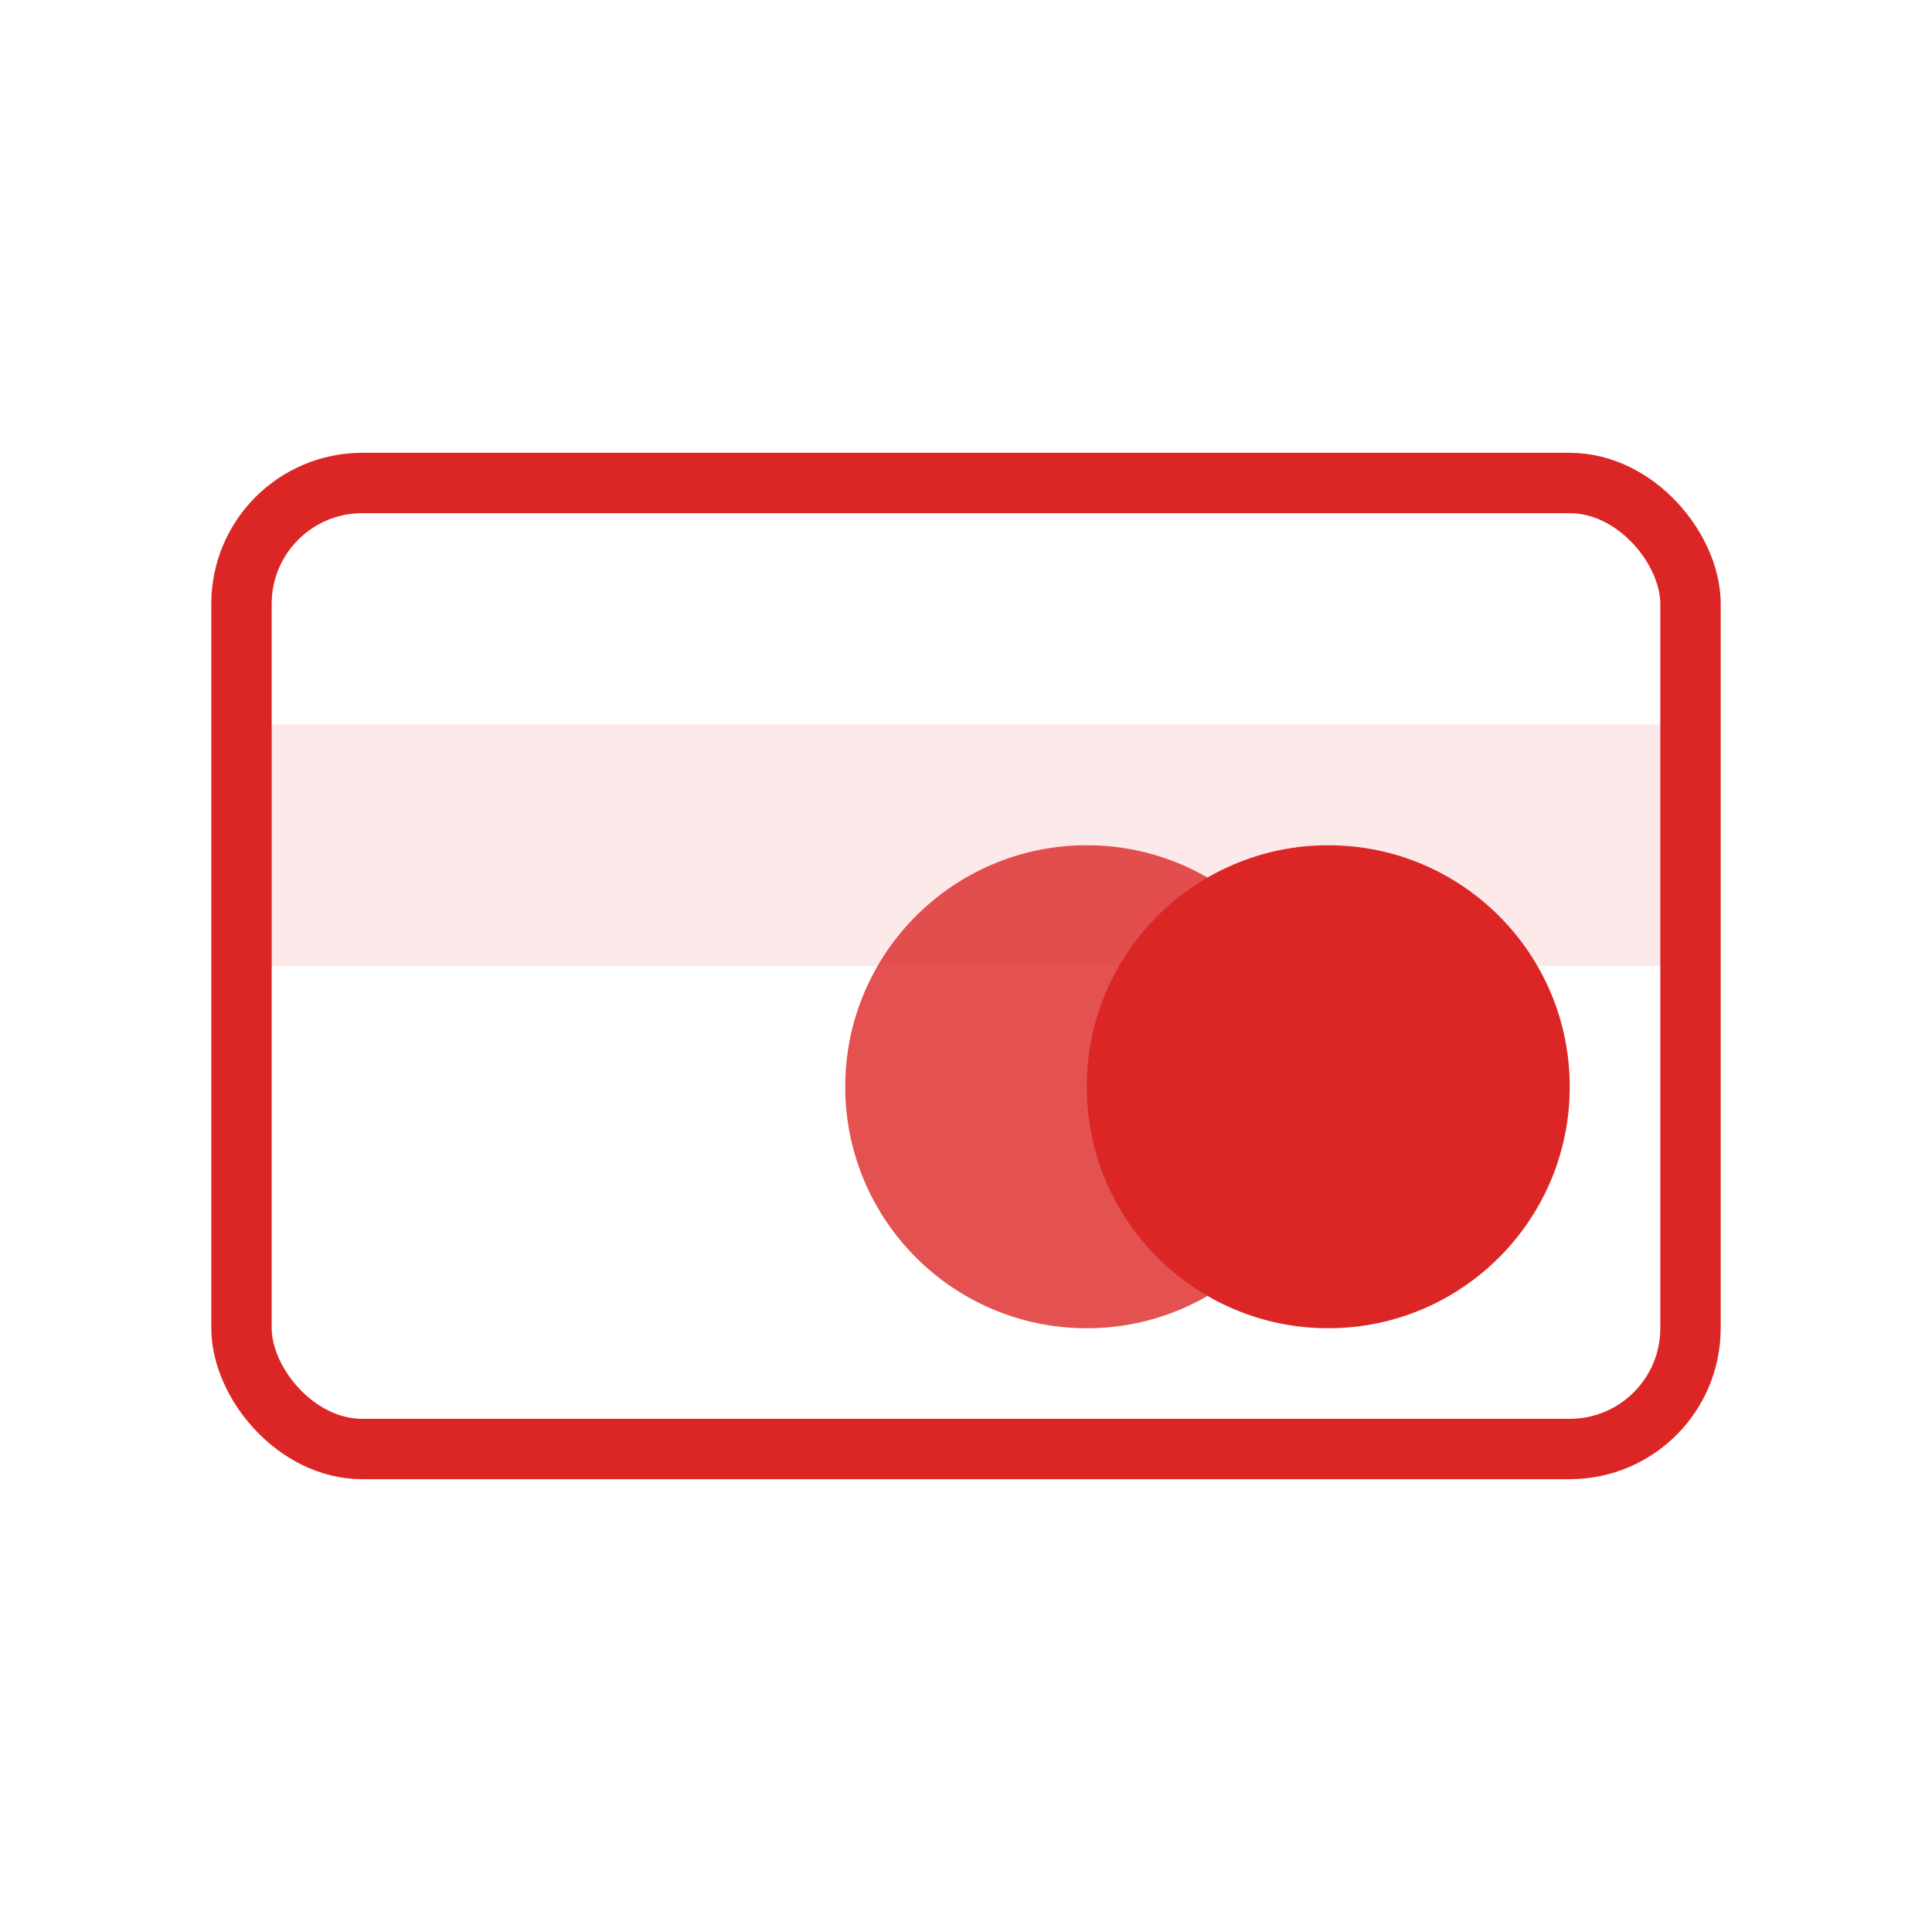
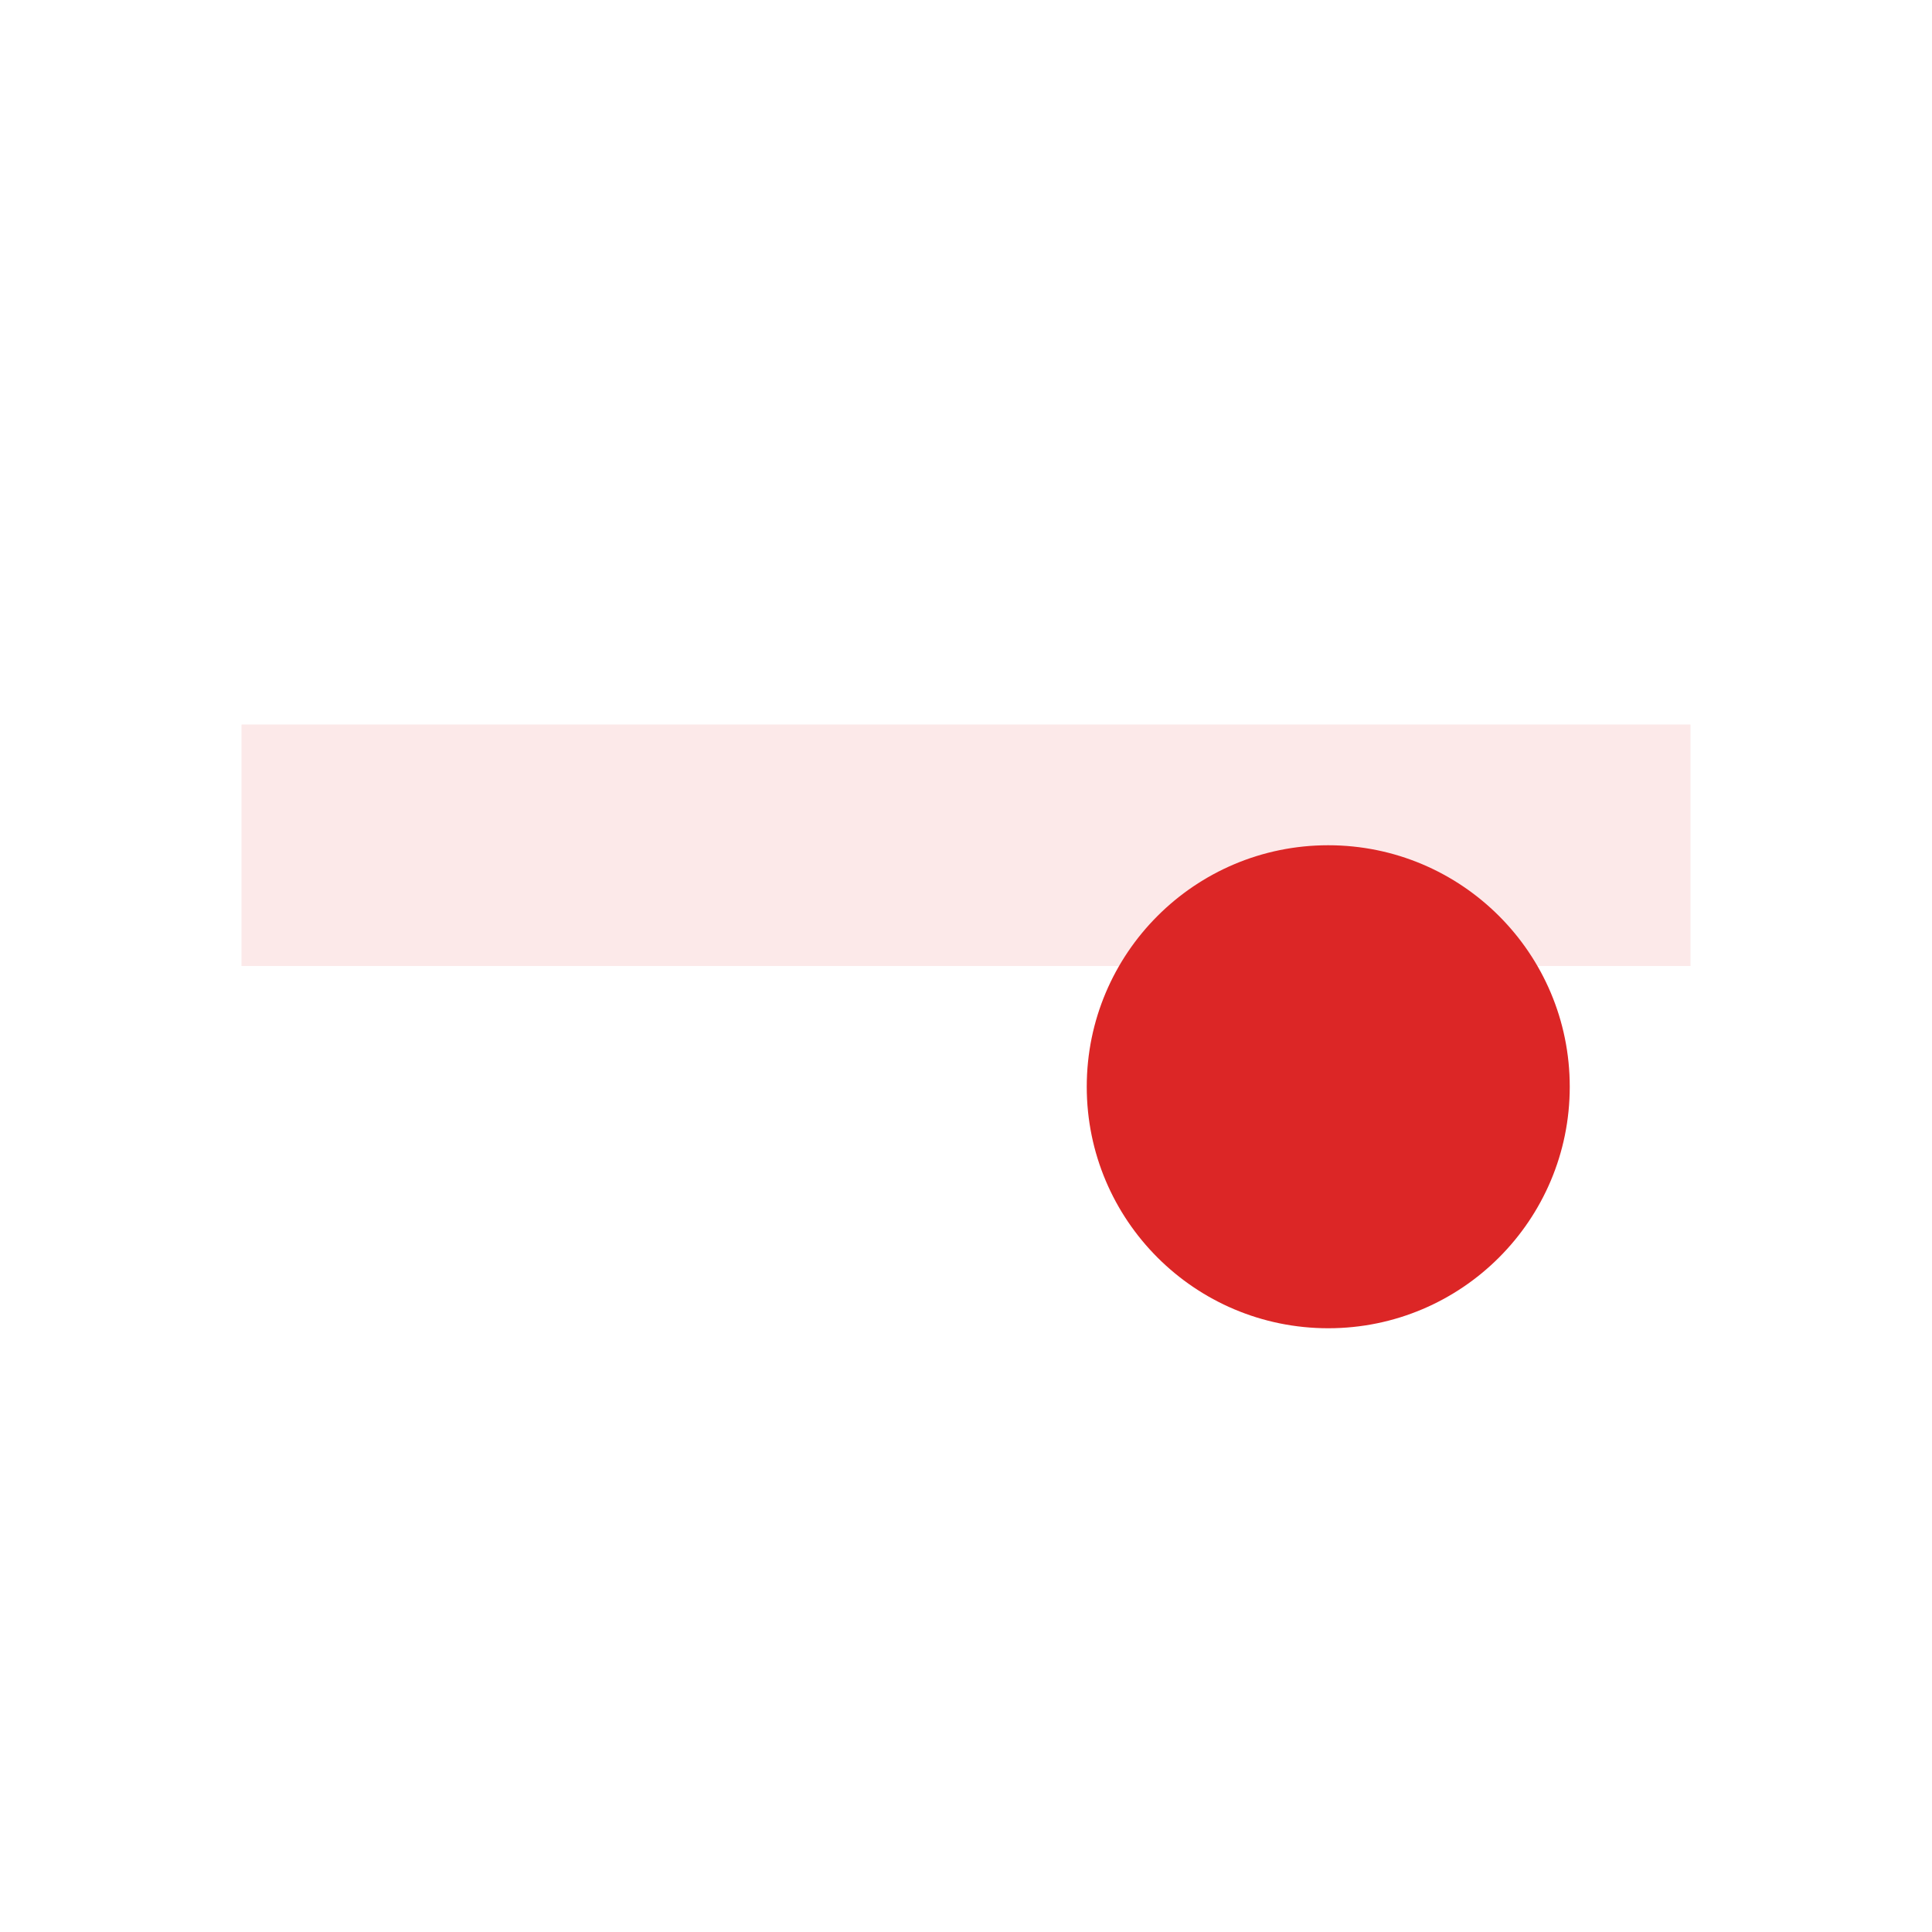
<svg xmlns="http://www.w3.org/2000/svg" width="64" height="64" viewBox="0 0 64 64" fill="none">
-   <rect x="8" y="16" width="48" height="32" rx="4" stroke="#DC2626" stroke-width="2" />
  <rect x="8" y="24" width="48" height="8" fill="#DC2626" fill-opacity="0.1" />
  <circle cx="44" cy="36" r="8" fill="#DC2626" />
-   <circle cx="36" cy="36" r="8" fill="#DC2626" fill-opacity="0.8" />
</svg>